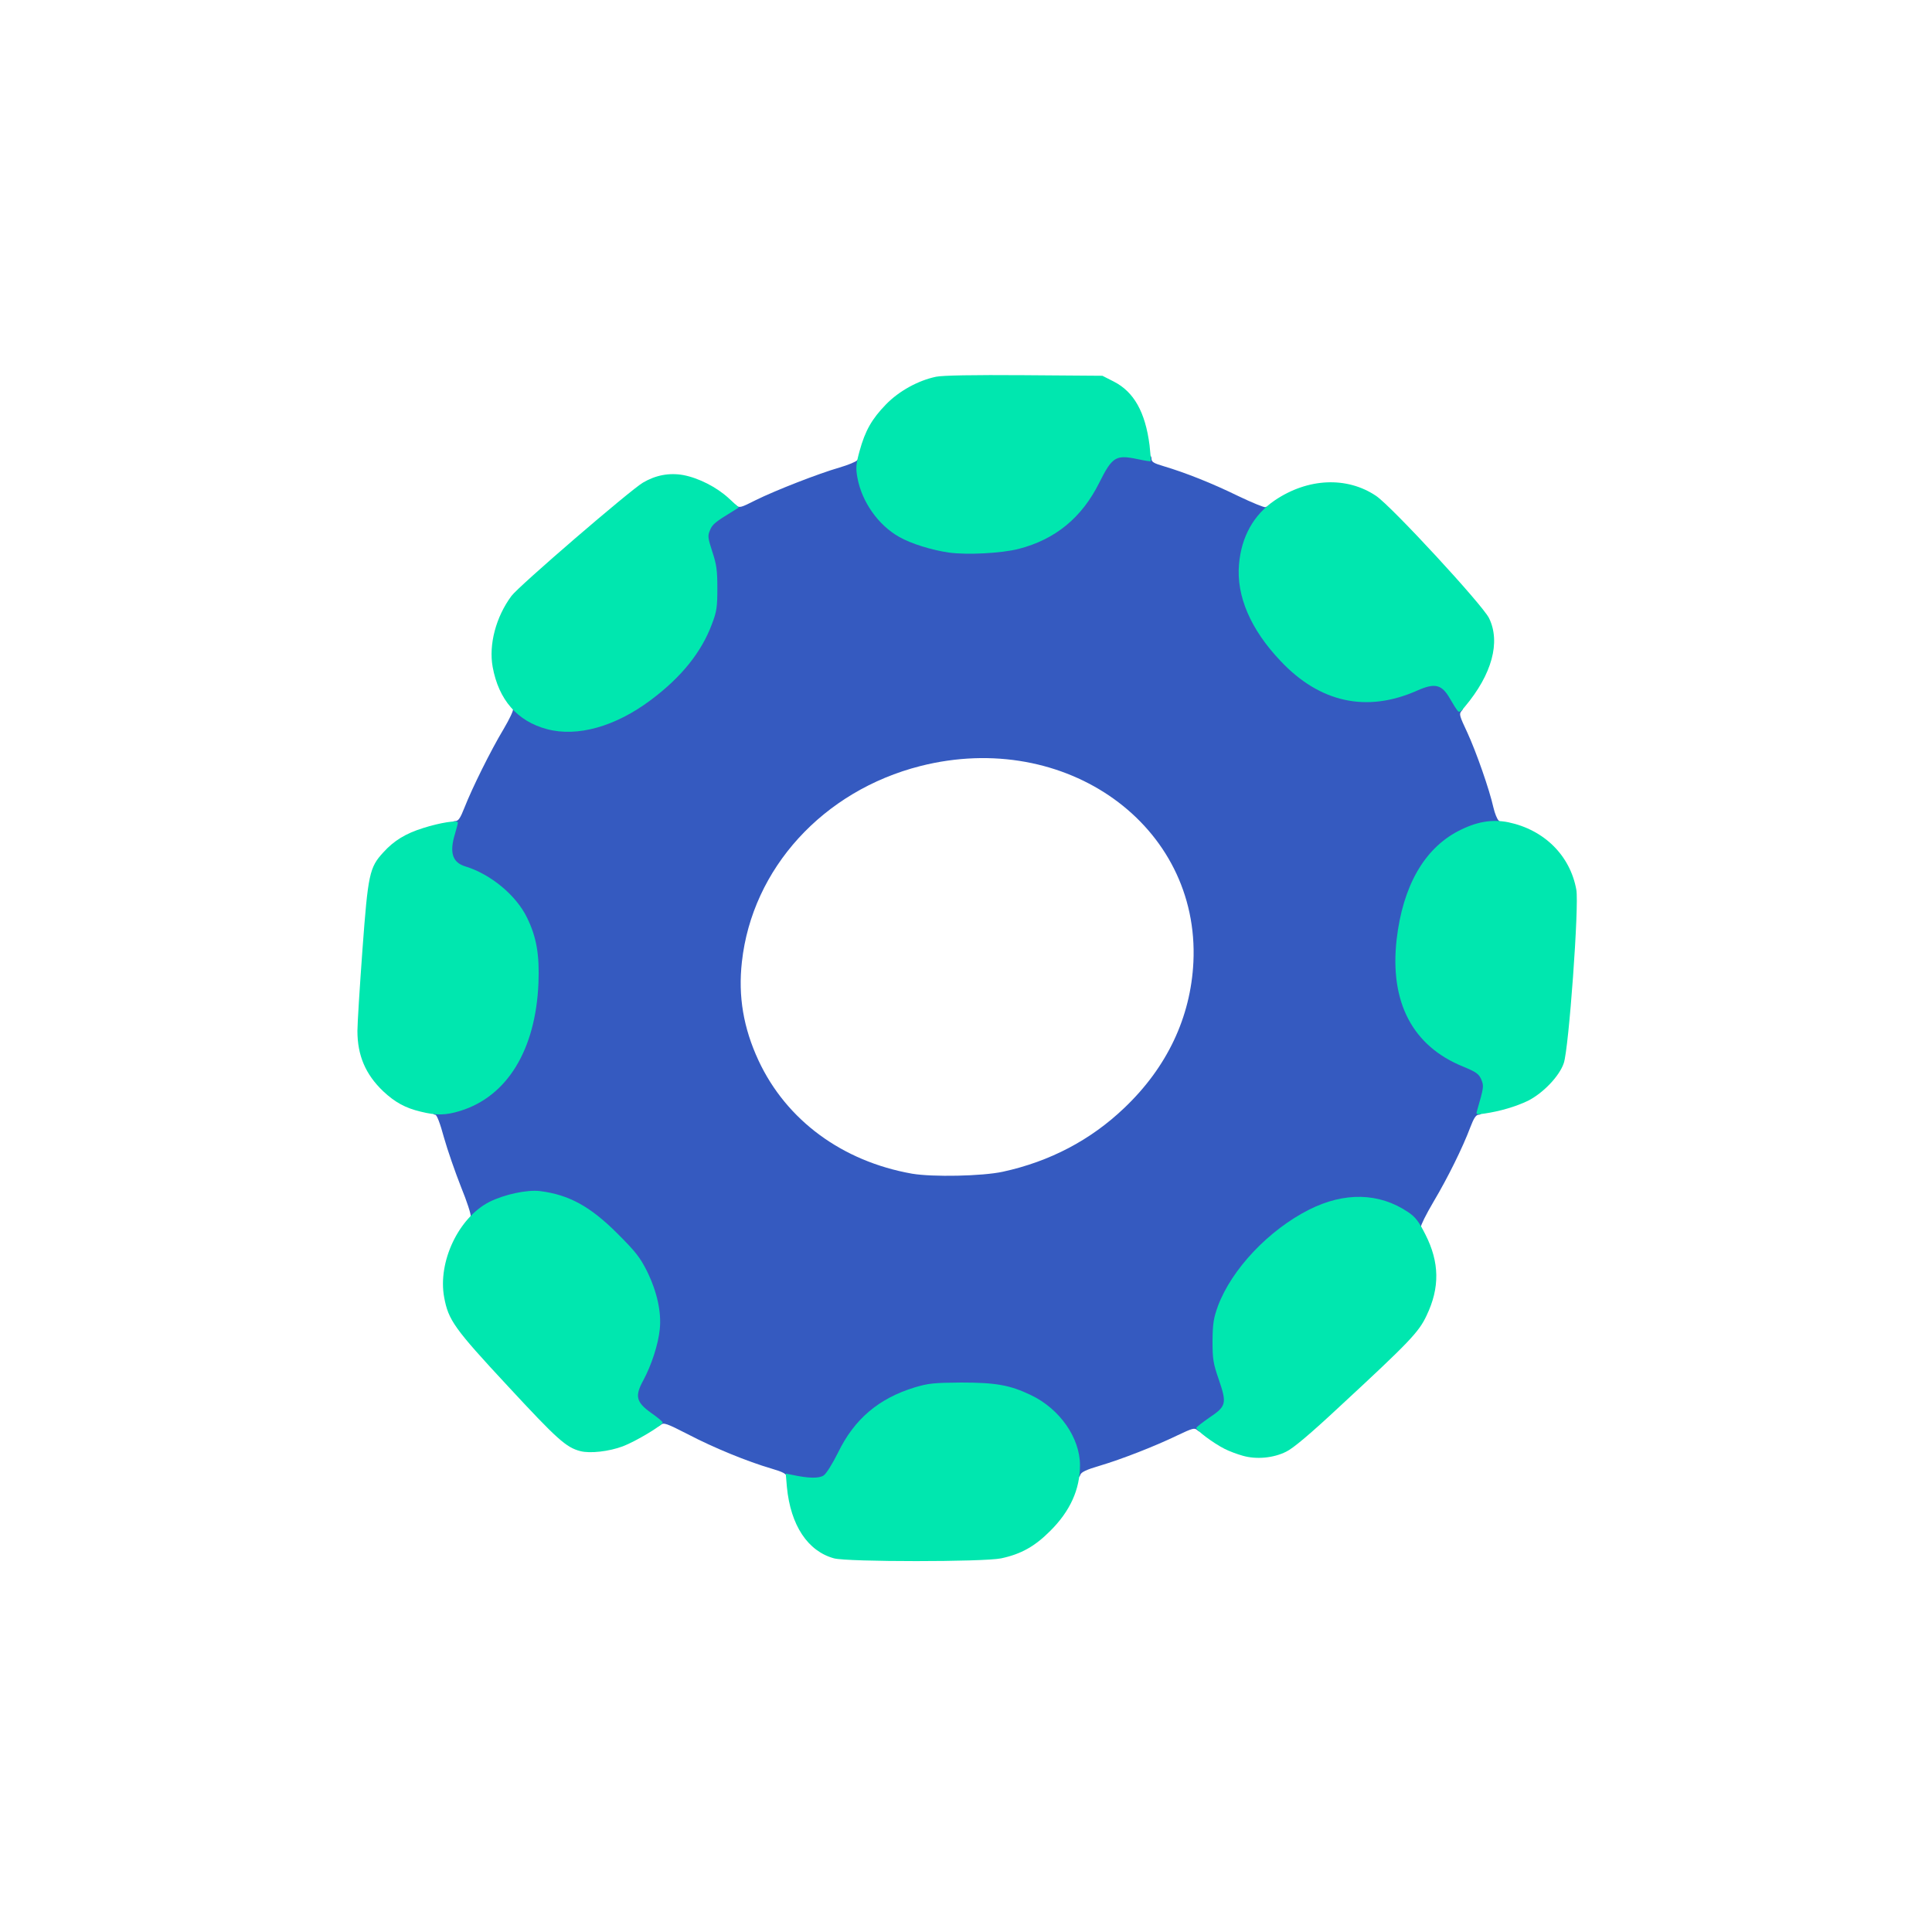
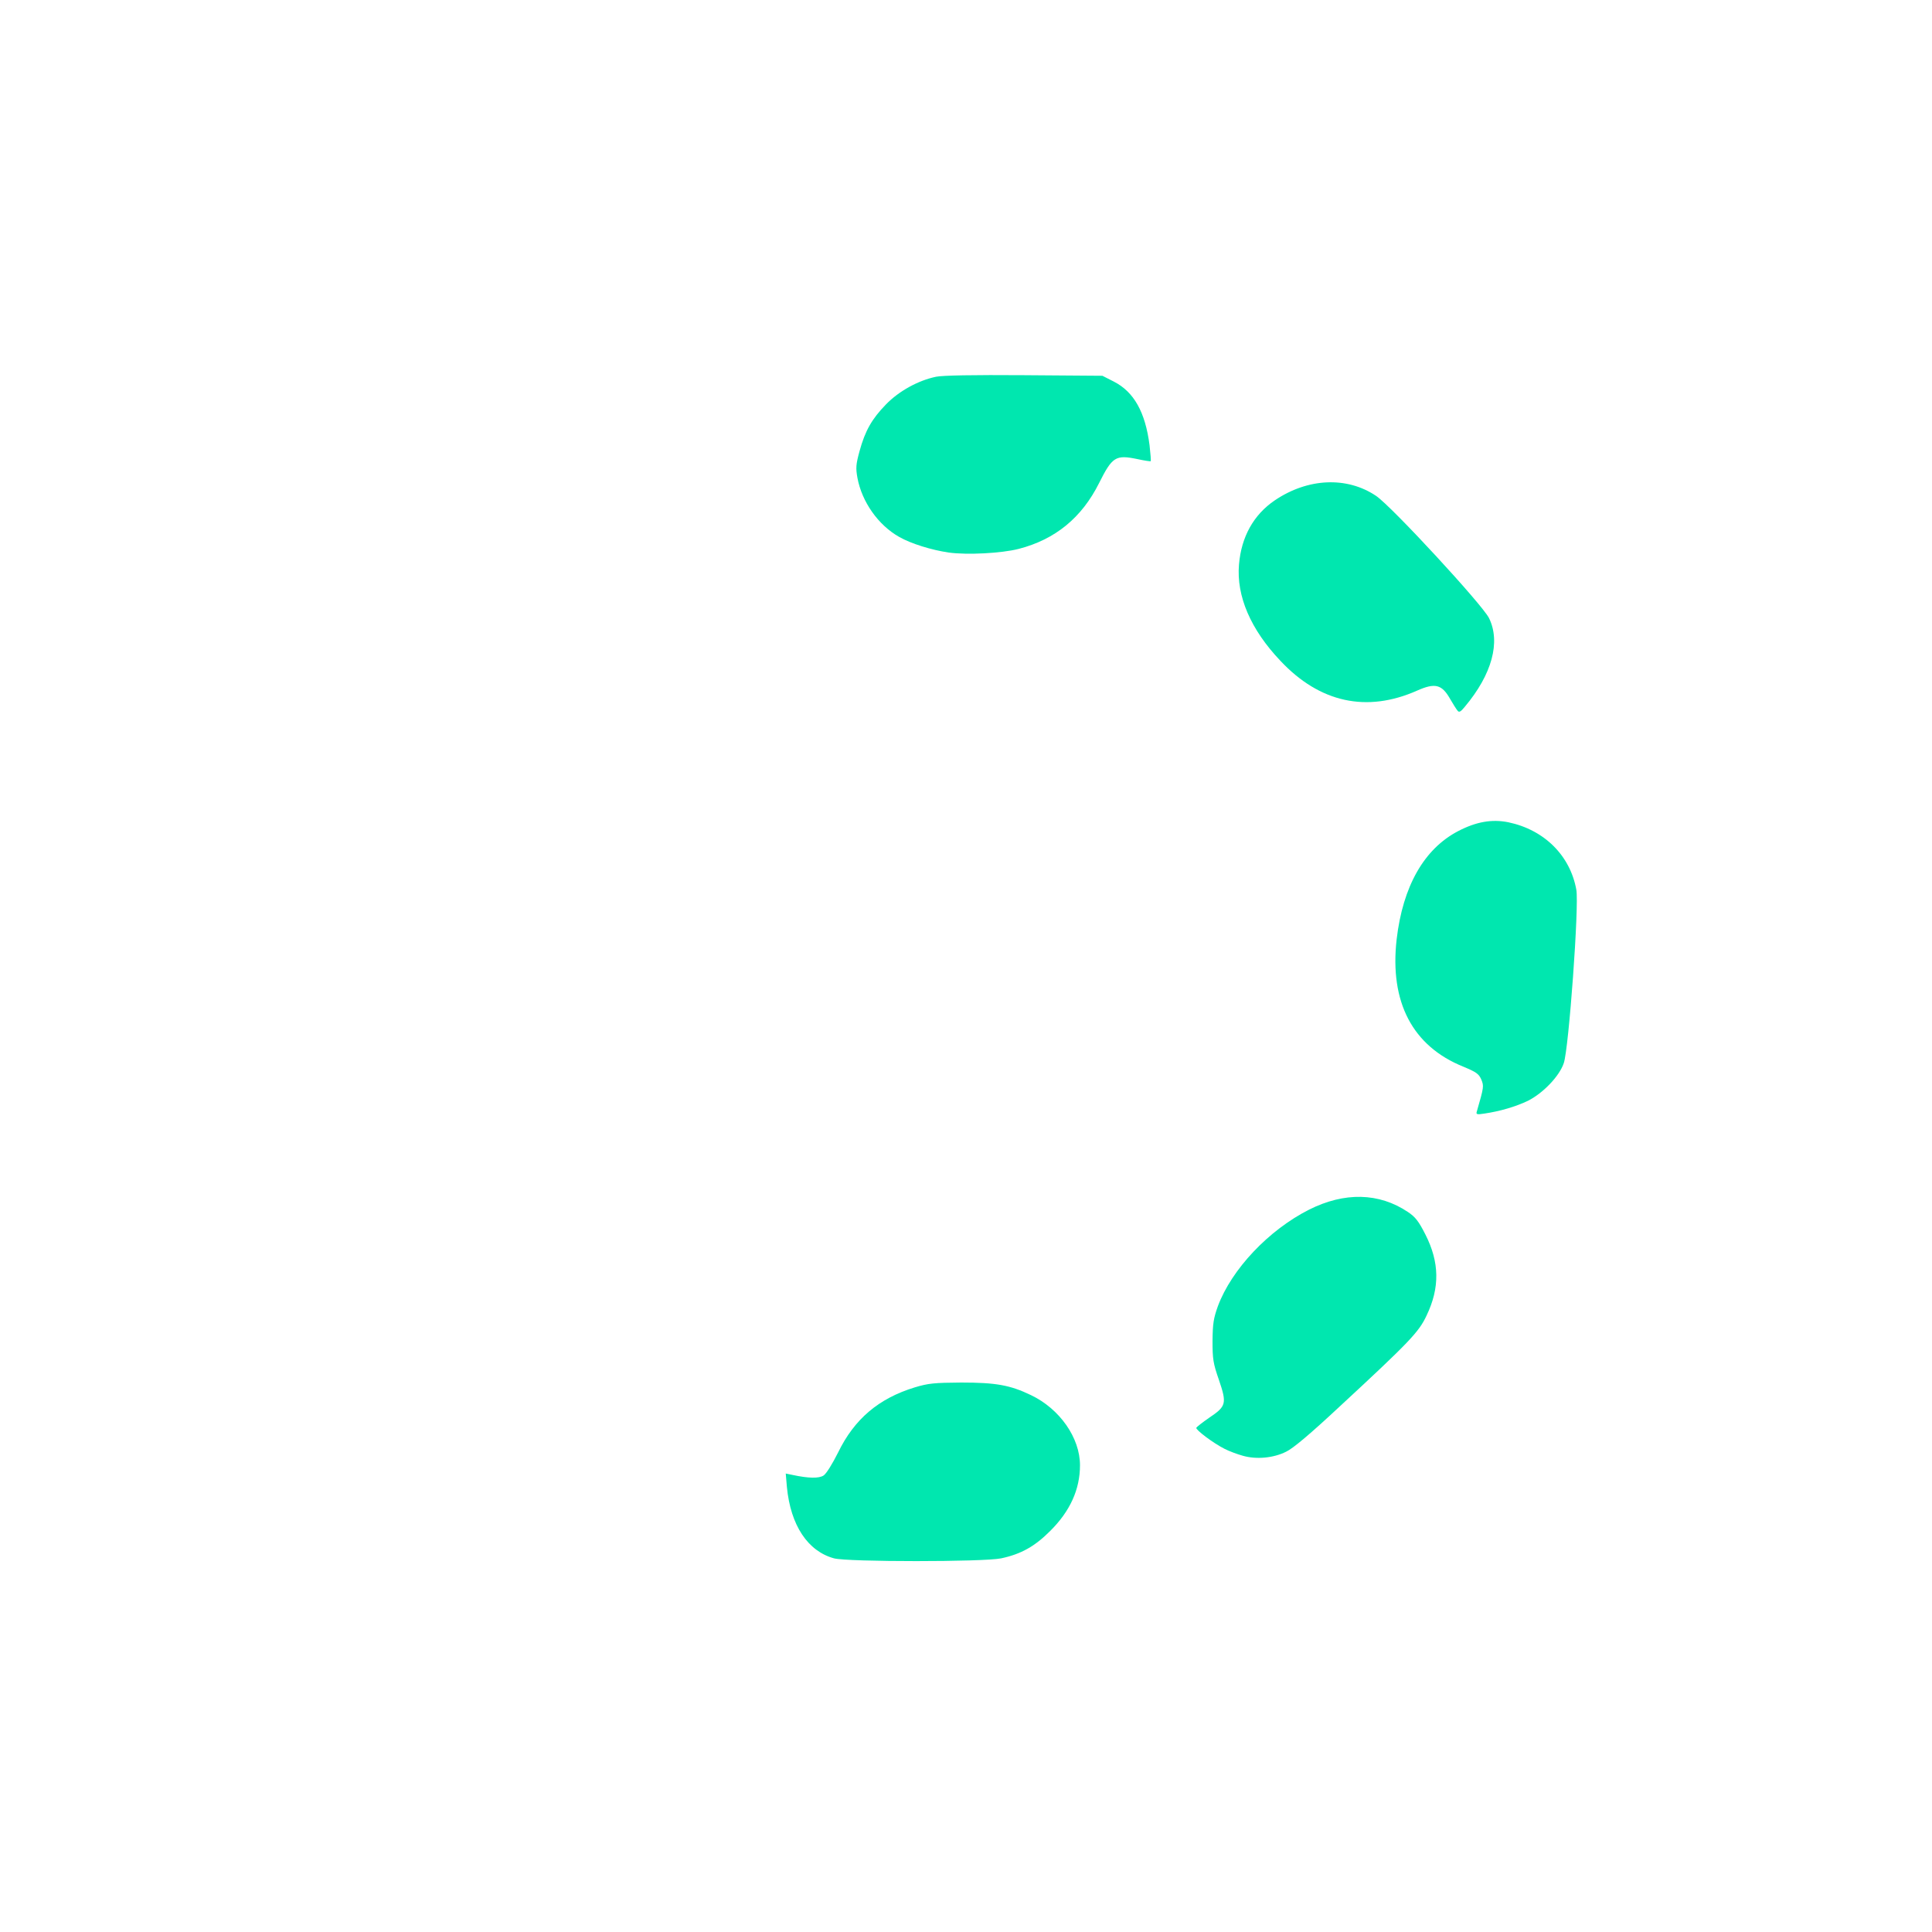
<svg xmlns="http://www.w3.org/2000/svg" version="1.2" baseProfile="tiny-ps" width="1000px" height="1000px" viewBox="0 0 1000 1000" preserveAspectRatio="xMidYMid meet">
  <title>ProductiveRecruit</title>
  <g fill="#355ac0">
-     <path d="M410.5 767.1 c-2 -0.4 -3.1 -1.3 -3.3 -2.7 -0.2 -1.6 -1.9 -2.5 -8 -4.3 -12.3 -3.6 -29.7 -10.7 -43.1 -17.7 -11.1 -5.7 -12.6 -6.2 -14.1 -4.9 -1.5 1.3 -2.3 1 -7.7 -2.9 -3.3 -2.4 -6.3 -5.5 -6.6 -6.8 -1.5 -5.3 -0.7 -11 2.1 -16.2 4 -7.2 7 -15.5 8.1 -22.5 1.3 -8 -0.7 -17.2 -6 -28.1 -3.6 -7.2 -5.9 -10.1 -15.3 -19.5 -11.5 -11.5 -17.6 -15.5 -29.3 -19.6 -10.9 -3.8 -24.2 -1.7 -35.1 5.6 -5.6 3.7 -9.6 4.6 -8.6 2 0.3 -0.8 -1.9 -7.6 -5 -15.2 -3 -7.6 -7 -19.1 -8.8 -25.5 -2 -7.4 -3.7 -11.8 -4.5 -11.8 -0.7 0 -1.3 -0.6 -1.3 -1.3 0 -0.7 2.5 -1.7 6.2 -2.4 15.4 -2.9 29.2 -14 36.6 -29.3 10.7 -22.1 11.9 -47.9 3 -66 -5.6 -11.6 -18.8 -22.5 -31.8 -26.5 -5.3 -1.6 -7 -4.3 -7 -11.2 0 -9.1 1.8 -15.3 4.5 -15.3 1.8 0 2.7 -1.4 5 -7.2 3.8 -9.7 13.4 -29.2 20.2 -40.5 3 -5.1 5.2 -9.7 4.8 -10.3 -1.2 -2 3.6 -1 7.4 1.5 5.1 3.4 12.7 6.3 18.7 7 18.3 2.3 52.2 -18.7 66.8 -41.3 10.2 -15.8 12.4 -29.9 7.1 -46.1 -4.3 -13.5 -2.8 -18.5 7.6 -24.6 5.7 -3.3 6.3 -3.5 7.9 -2 1.7 1.5 2.4 1.3 10.1 -2.6 10.3 -5.1 32.6 -13.8 43.4 -16.9 4.4 -1.3 8.6 -3 9.2 -3.8 1.7 -2 1.7 -1.8 3.1 5.6 1.6 9.1 5.3 16.4 11.7 23.1 10.4 10.9 25.6 16.3 46 16.3 28.8 0.1 49.2 -12 61.4 -36.2 2.9 -5.7 6 -10.9 6.9 -11.6 2.9 -2.2 8.9 -2.6 16.2 -1.3 6 1 7 1.5 7 3.3 0 1.7 1.2 2.4 6.3 3.9 11.4 3.4 25 8.8 38.5 15.4 7.3 3.5 13.7 6.1 14.2 5.8 2.2 -1.4 0.8 4.1 -2.4 8.9 -6.8 10.3 -9.5 21.7 -7.6 31.2 4.6 22.5 26.4 47.5 47.9 55 11.8 4.1 23.3 3.2 37.5 -3.1 6 -2.7 15.1 -3.4 18.6 -1.5 1.1 0.6 3.5 3.8 5.5 7.1 3.3 5.6 3.4 6.3 2 7.9 -1.4 1.5 -1.1 2.5 3 11.2 4.6 10 11.4 29.4 13.5 38.8 0.7 3 1.9 6 2.7 6.7 2.3 1.8 0.8 3 -4.6 3.7 -13.4 1.8 -29.4 14.4 -36.3 28.7 -6.5 13.4 -10.7 34 -9.2 45.8 0.8 6.5 3.9 17.1 6.4 22.1 5.1 10 15.8 19.1 28.4 24.1 6.8 2.8 8 3.7 9.3 6.8 2.7 6.4 -0.4 21.1 -4.4 21.1 -1.3 0 -2.5 1.8 -4.2 6.3 -4.1 10.9 -11.8 26.4 -19.1 38.7 -3.9 6.6 -6.8 12.5 -6.5 13 1.4 2.3 -3 0.8 -6.3 -2.1 -4.5 -4 -14.2 -8.6 -20.7 -9.8 -23.6 -4.4 -64 25.7 -75 55.9 -4 10.8 -3.9 19.5 0.3 31.8 5.4 15.7 4.4 20.1 -5.5 26.6 -6.2 4 -7 4.3 -8.5 2.9 -1.5 -1.4 -2.5 -1.1 -10.5 2.7 -11.6 5.6 -28.5 12.2 -40.2 15.7 -6.6 1.9 -9.5 3.3 -9.9 4.6 -0.2 0.9 -1.1 1.7 -1.8 1.7 -1 0 -1.4 -1.3 -1.4 -4.4 0 -13.4 -10.9 -28.6 -25.4 -35.5 -10.2 -4.9 -18.4 -6.5 -33.1 -6.5 -10.8 0.1 -14.3 0.5 -21 2.5 -18.6 5.7 -31.3 16.4 -39.7 33.6 -2.8 5.7 -6 11 -7.1 11.8 -2.2 1.6 -13.2 1.9 -19.2 0.6z m108.5 -160.6 c24.4 -5.3 45.5 -16.4 62.9 -33 22.2 -21.1 34.4 -47 35.8 -75.5 3.4 -70.8 -66 -120.6 -141.3 -101.5 -50.4 12.8 -87.1 53.1 -92.4 101.4 -2 17.8 0.8 34.2 8.6 51 14.4 30.9 43.3 52.2 79.5 58.6 10.7 1.8 36.2 1.3 46.9 -1z" />
-   </g>
+     </g>
  <g fill="#00e7af">
    <path d="M431.7 806.6 c-13.6 -3.7 -22.5 -17.1 -24.4 -36.9 l-0.6 -7 3.4 0.7 c8.4 1.8 13.8 1.9 16.2 0.3 1.4 -0.9 4.6 -6.1 7.5 -11.9 8.4 -17.3 21 -28 39.7 -33.7 7 -2.1 9.9 -2.4 24 -2.5 17.9 0 25.3 1.3 36.1 6.5 14.9 7.1 25.4 22.1 25.4 36.3 0 12.5 -5.1 23.8 -15.5 34.1 -7.9 7.9 -15 11.9 -25.3 14.1 -9.2 1.9 -79.3 1.9 -86.5 0z" />
    <path d="M643.3 753.5 c-2.9 -0.8 -7.2 -2.4 -9.5 -3.6 -5.6 -2.8 -15 -9.8 -14.6 -10.9 0.2 -0.4 3.2 -2.8 6.7 -5.2 8.8 -5.9 9.2 -7.3 5 -19.6 -3 -8.6 -3.3 -10.8 -3.3 -20.2 0.1 -8.9 0.5 -11.6 2.8 -18 7.1 -19 26.2 -39.3 47.2 -49.9 18.3 -9.2 36.2 -8.8 51.1 1.2 3.9 2.6 5.6 4.8 9.1 11.7 7.3 14.4 7.5 27.5 0.6 41.9 -4 8.6 -8.9 13.7 -45.2 47.3 -14.9 13.9 -23.9 21.5 -27.5 23.2 -6.6 3.3 -15.4 4.1 -22.4 2.1z" />
-     <path d="M300.4 751.1 c-7.4 -1.9 -12.1 -6.2 -37.5 -33.6 -27.9 -30 -30.8 -34.2 -33 -46 -3.4 -18.4 7.5 -41.3 23.4 -49.4 7.8 -3.9 19.5 -6.4 26.2 -5.6 15 1.9 26 7.9 40.1 22 9.4 9.4 11.7 12.3 15.3 19.5 5.2 10.6 7.5 21.1 6.6 30 -0.8 7.9 -4.3 18.6 -8.5 26.4 -4.5 8.2 -3.8 11.3 4 16.9 3.3 2.3 6 4.5 6 5 0 1.4 -14 9.8 -20.6 12.3 -7.2 2.7 -17 3.8 -22 2.5z" />
-     <path d="M217.8 575.4 c-8 -1.9 -13.3 -4.8 -19.5 -10.6 -9.1 -8.7 -13.3 -18.5 -13.3 -31.2 0 -3.9 1.2 -22.8 2.6 -42 2.9 -39.2 3.6 -42.6 10.8 -50.4 5.5 -6.1 11.6 -9.8 20.6 -12.6 8.7 -2.8 18 -4.2 18 -2.9 0 0.6 -0.7 3.2 -1.5 5.9 -3 9.8 -1.3 14.9 5.5 16.9 13 4 26.2 14.9 31.8 26.5 4.9 10 6.5 19.2 5.9 34 -1.5 34.5 -16.2 58.5 -40.5 66 -7.4 2.3 -12.4 2.4 -20.4 0.4z" />
    <path d="M764.4 575.3 c3.7 -12.8 3.7 -13.1 2.3 -16.6 -1.3 -2.9 -2.6 -3.8 -9.3 -6.6 -26.3 -10.6 -38.2 -33.4 -34.5 -65.9 3.2 -27.5 14.2 -46.8 31.8 -56 9.4 -4.9 17.5 -6.3 26 -4.6 18.6 3.9 32 17.2 35.2 34.9 1.5 8.1 -3.9 82.4 -6.5 89.8 -2.3 6.8 -10.8 15.6 -18.6 19.5 -6.3 3 -14.4 5.4 -22.6 6.6 -3.8 0.6 -4.3 0.4 -3.8 -1.1z" />
-     <path d="M283.1 377.4 c-15.4 -4.1 -25 -15.2 -28.1 -32.2 -2.1 -11.6 1.7 -25.9 9.7 -36.7 3.7 -5.1 61.7 -55 68.1 -58.7 6.6 -3.9 13.7 -5.2 20.9 -3.9 7.9 1.5 17.2 6.2 23.5 12 l5.2 4.8 -2.9 1.8 c-9.2 5.6 -10.8 6.9 -12 9.9 -1.3 3 -1.1 4 1.2 11.2 2.2 6.6 2.6 9.7 2.6 18.9 0 9.6 -0.3 12 -2.8 18.5 -5.4 14.5 -15.7 27.4 -31.6 39.3 -18.4 13.8 -38.1 19.3 -53.8 15.1z" />
    <path d="M754.4 367.8 c-0.6 -0.7 -2.3 -3.4 -3.8 -6 -4.3 -7.6 -7.8 -8.5 -17.2 -4.3 -26 11.5 -50.3 6.2 -70.6 -15.4 -15.5 -16.3 -22.9 -33.6 -21.5 -49.9 1.2 -14.4 7.6 -25.8 18.5 -33.2 17.1 -11.6 37.4 -12.5 52.5 -2.3 8.1 5.5 54.9 56.2 58.4 63.2 6.1 12.4 1.6 29.1 -12.5 45.9 -2.2 2.7 -3 3.1 -3.8 2z" />
    <path d="M491.1 286 c-8.9 -1.3 -19.6 -4.6 -25.7 -8.1 -10.8 -6.1 -19.3 -18.1 -21.6 -30.6 -0.9 -5 -0.8 -6.9 1.1 -13.8 2.9 -10.6 6.4 -16.7 13.7 -24.2 6.7 -6.9 16.7 -12.4 25.9 -14.3 3.4 -0.7 19.3 -1 45.7 -0.8 l40.4 0.3 5.9 3 c10.4 5.3 16.3 15.8 18.5 32.9 0.5 4.4 0.8 8.1 0.6 8.3 -0.1 0.2 -3.3 -0.3 -7 -1.1 -11.1 -2.3 -12.9 -1.2 -19.7 12.4 -9 18 -22.7 29.2 -41.6 34.1 -9 2.3 -26.7 3.2 -36.2 1.9z" />
  </g>
</svg>